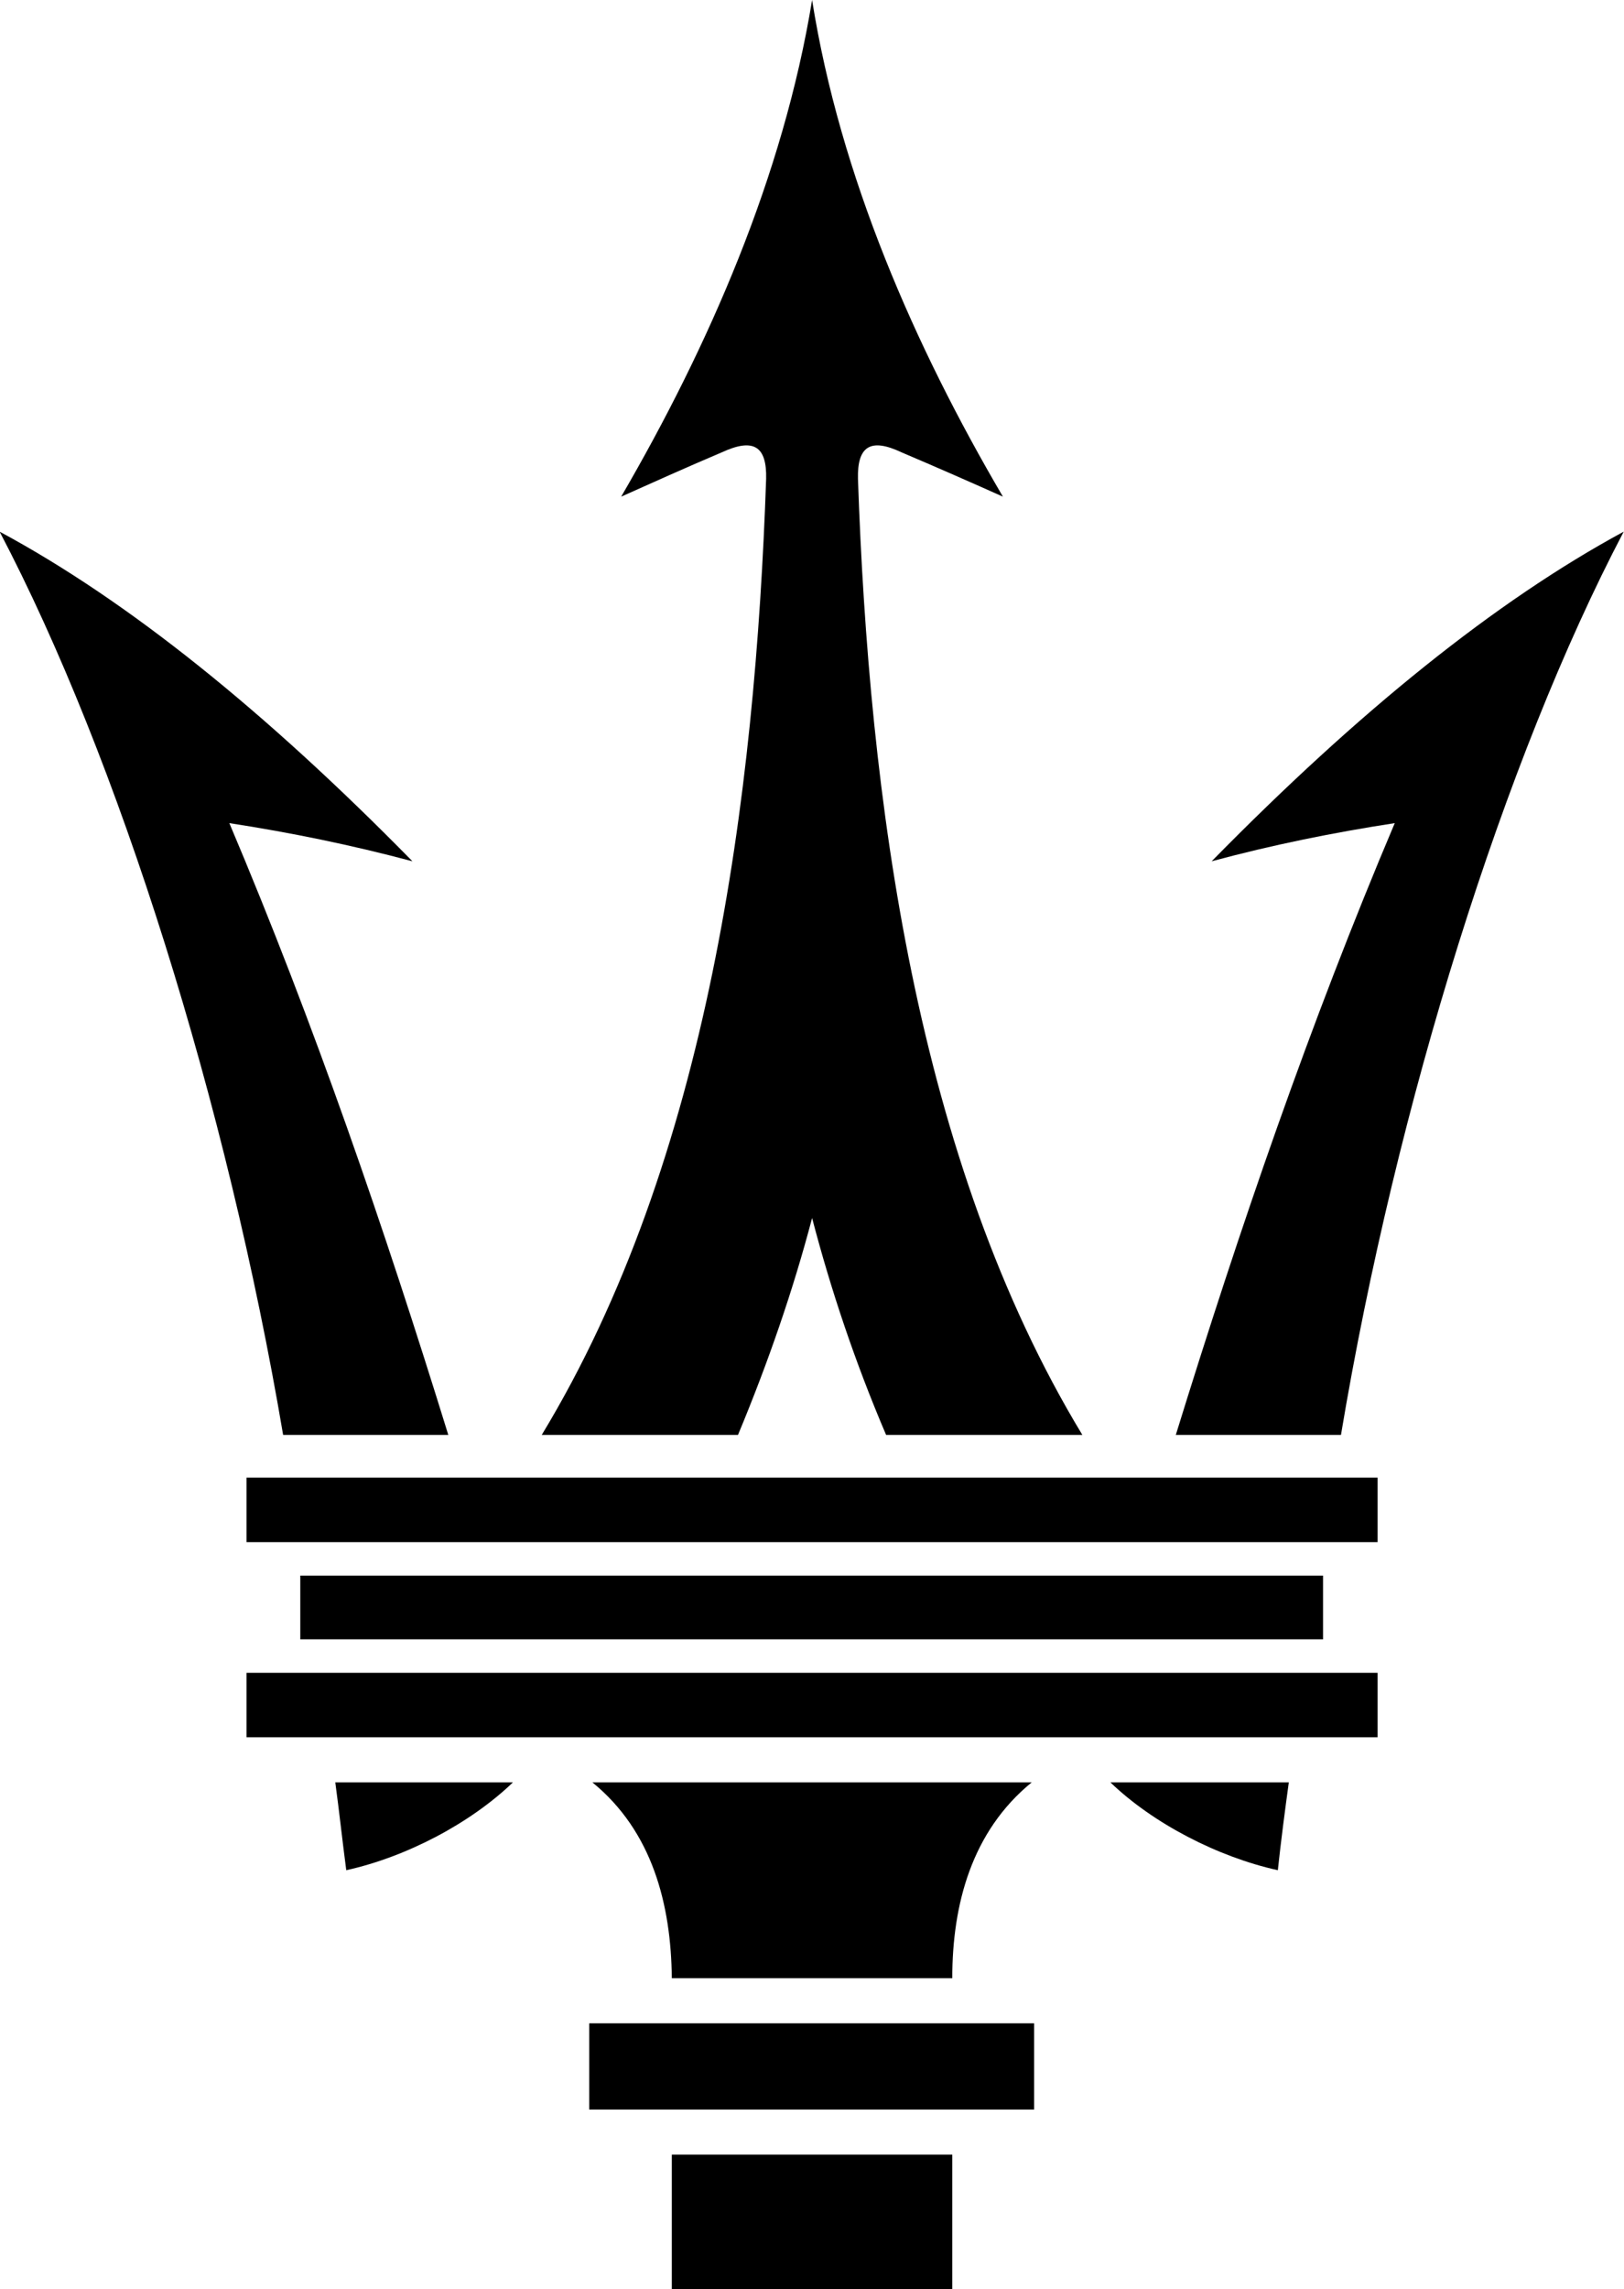
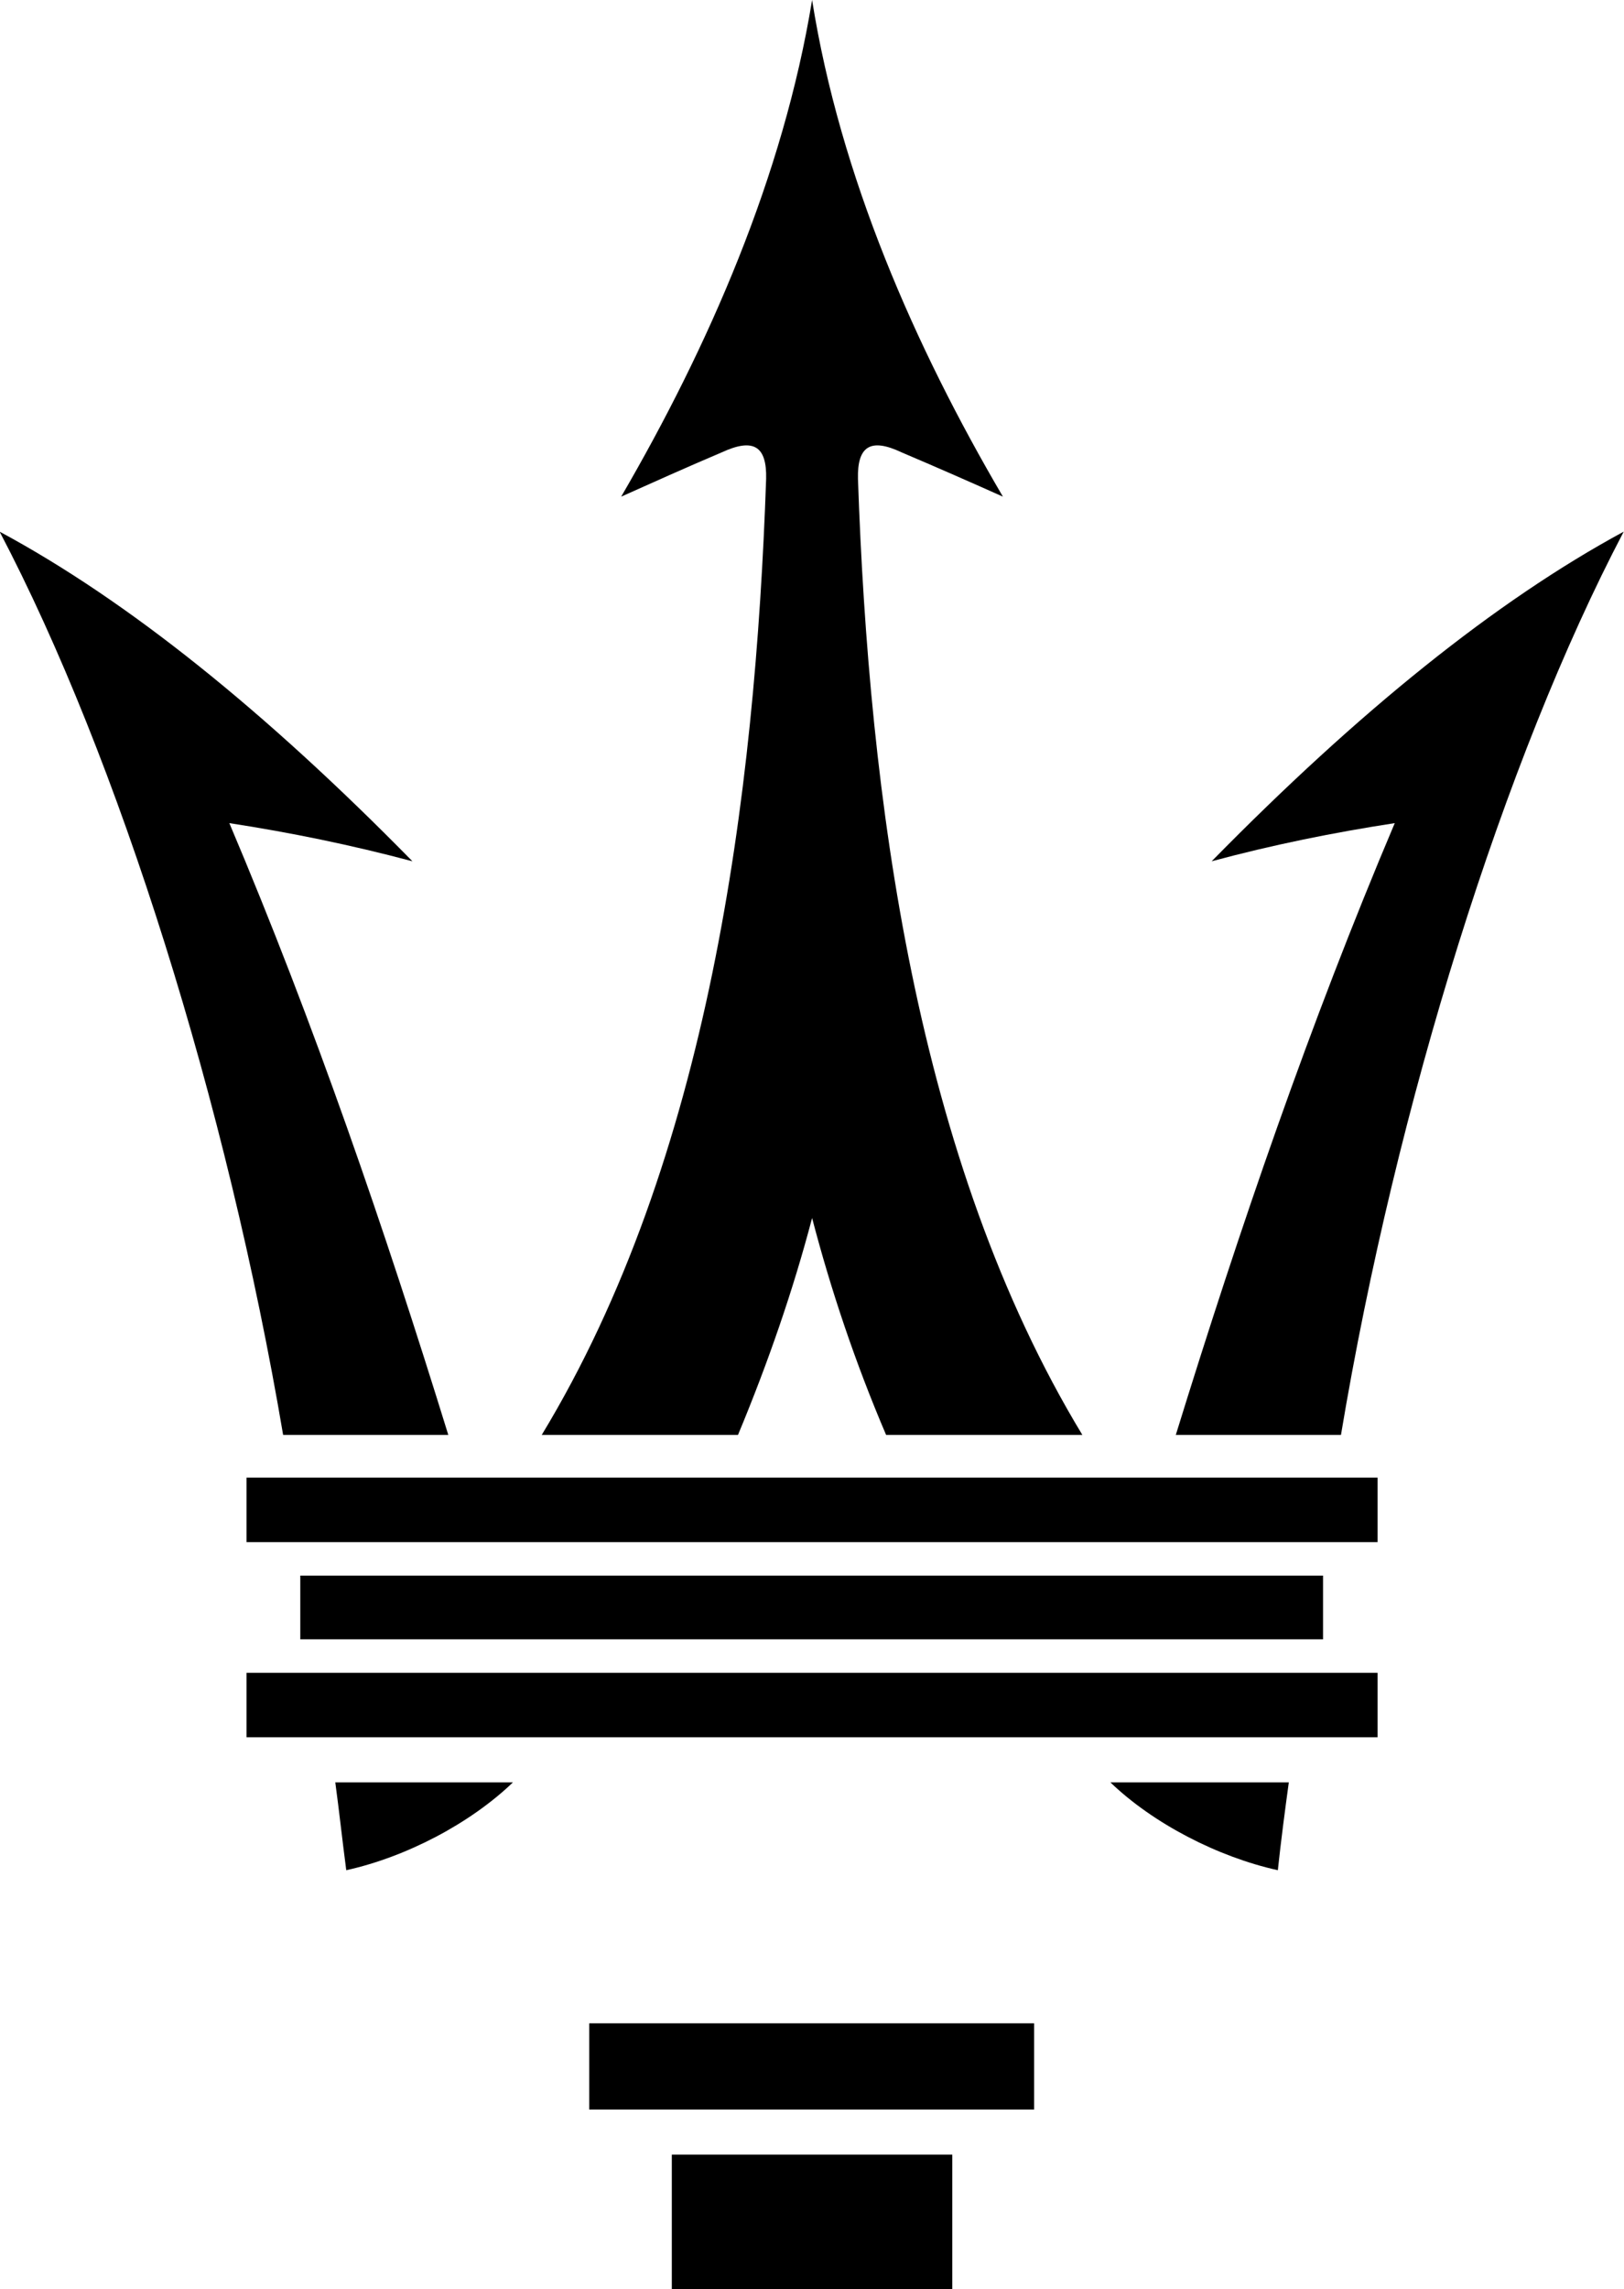
<svg xmlns="http://www.w3.org/2000/svg" fill="none" viewBox="0.58 0 17.03 24">
  <path fill-rule="evenodd" clip-rule="evenodd" d="M6.759 22.117C6.759 21.816 6.759 21.514 6.759 21.213C7.543 21.213 8.319 21.213 9.095 21.213C9.871 21.213 10.647 21.213 11.424 21.213C11.424 21.514 11.424 21.816 11.424 22.117C10.647 22.117 9.871 22.117 9.095 22.117C8.319 22.117 7.543 22.117 6.759 22.117Z" fill="black" />
  <path fill-rule="evenodd" clip-rule="evenodd" d="M9.095 24C9.586 24 10.076 24 10.566 24C10.566 23.527 10.566 23.063 10.566 22.59C10.076 22.59 9.586 22.59 9.095 22.59C8.605 22.59 8.115 22.59 7.625 22.59C7.625 23.063 7.625 23.527 7.625 24C8.115 24 8.605 24 9.095 24Z" fill="black" />
-   <path fill-rule="evenodd" clip-rule="evenodd" d="M7.625 20.74C7.617 19.966 7.421 19.2 6.792 18.687C7.56 18.687 8.328 18.687 9.095 18.687C9.863 18.687 10.631 18.687 11.399 18.687C10.77 19.2 10.566 19.966 10.566 20.74C10.076 20.74 9.586 20.74 9.095 20.74C8.605 20.74 8.115 20.74 7.625 20.74Z" fill="black" />
-   <path fill-rule="evenodd" clip-rule="evenodd" d="M3.729 17.187C3.729 16.967 3.729 16.739 3.729 16.519C5.518 16.519 7.307 16.519 9.095 16.519C10.884 16.519 12.673 16.519 14.454 16.519C14.454 16.739 14.454 16.967 14.454 17.187C12.673 17.187 10.884 17.187 9.095 17.187C7.307 17.187 5.518 17.187 3.729 17.187Z" fill="black" />
+   <path fill-rule="evenodd" clip-rule="evenodd" d="M3.729 17.187C3.729 16.967 3.729 16.739 3.729 16.519C5.518 16.519 7.307 16.519 9.095 16.519C10.884 16.519 12.673 16.519 14.454 16.519C14.454 16.739 14.454 16.967 14.454 17.187C7.307 17.187 5.518 17.187 3.729 17.187Z" fill="black" />
  <path fill-rule="evenodd" clip-rule="evenodd" d="M4.211 19.608C4.84 19.469 5.509 19.119 5.959 18.687C5.338 18.687 4.717 18.687 4.096 18.687C4.137 18.988 4.17 19.298 4.211 19.608Z" fill="black" />
  <path fill-rule="evenodd" clip-rule="evenodd" d="M13.98 19.608C13.351 19.469 12.673 19.119 12.224 18.687C12.853 18.687 13.474 18.687 14.095 18.687C14.054 18.988 14.013 19.298 13.98 19.608Z" fill="black" />
  <path fill-rule="evenodd" clip-rule="evenodd" d="M3.549 15.044C2.961 11.572 1.825 7.954 0.576 5.574C1.923 6.299 3.361 7.457 4.905 9.03C4.26 8.858 3.622 8.728 2.985 8.63C3.876 10.733 4.611 12.876 5.281 15.044C4.701 15.044 4.129 15.044 3.549 15.044Z" fill="black" />
  <path fill-rule="evenodd" clip-rule="evenodd" d="M14.642 15.044C15.222 11.572 16.357 7.954 17.607 5.574C16.267 6.299 14.83 7.457 13.286 9.03C13.923 8.858 14.568 8.728 15.206 8.63C14.315 10.733 13.58 12.876 12.91 15.044C13.482 15.044 14.062 15.044 14.642 15.044Z" fill="black" />
  <path fill-rule="evenodd" clip-rule="evenodd" d="M3.165 16.168C3.165 15.94 3.165 15.712 3.165 15.492C5.142 15.492 7.119 15.492 9.095 15.492C11.072 15.492 13.049 15.492 15.026 15.492C15.026 15.712 15.026 15.94 15.026 16.168C13.049 16.168 11.072 16.168 9.095 16.168C7.119 16.168 5.142 16.168 3.165 16.168Z" fill="black" />
  <path fill-rule="evenodd" clip-rule="evenodd" d="M7.094 5.207C8.009 3.635 8.793 1.85 9.096 0C9.39 1.85 10.174 3.635 11.097 5.207C10.77 5.061 10.419 4.906 10.035 4.743C9.708 4.588 9.569 4.678 9.577 5.02C9.692 8.361 10.182 12.159 11.93 15.044C11.244 15.044 10.558 15.044 9.872 15.044C9.545 14.278 9.292 13.52 9.096 12.77C8.899 13.52 8.638 14.278 8.319 15.044C7.633 15.044 6.947 15.044 6.261 15.044C8.009 12.159 8.499 8.361 8.614 5.02C8.622 4.678 8.483 4.588 8.148 4.743C7.764 4.906 7.421 5.061 7.094 5.207Z" fill="black" />
  <path fill-rule="evenodd" clip-rule="evenodd" d="M3.165 18.214C3.165 17.986 3.165 17.766 3.165 17.538C5.142 17.538 7.119 17.538 9.095 17.538C11.072 17.538 13.049 17.538 15.026 17.538C15.026 17.766 15.026 17.986 15.026 18.214C13.049 18.214 11.072 18.214 9.095 18.214C7.119 18.214 5.142 18.214 3.165 18.214Z" fill="black" />
</svg>